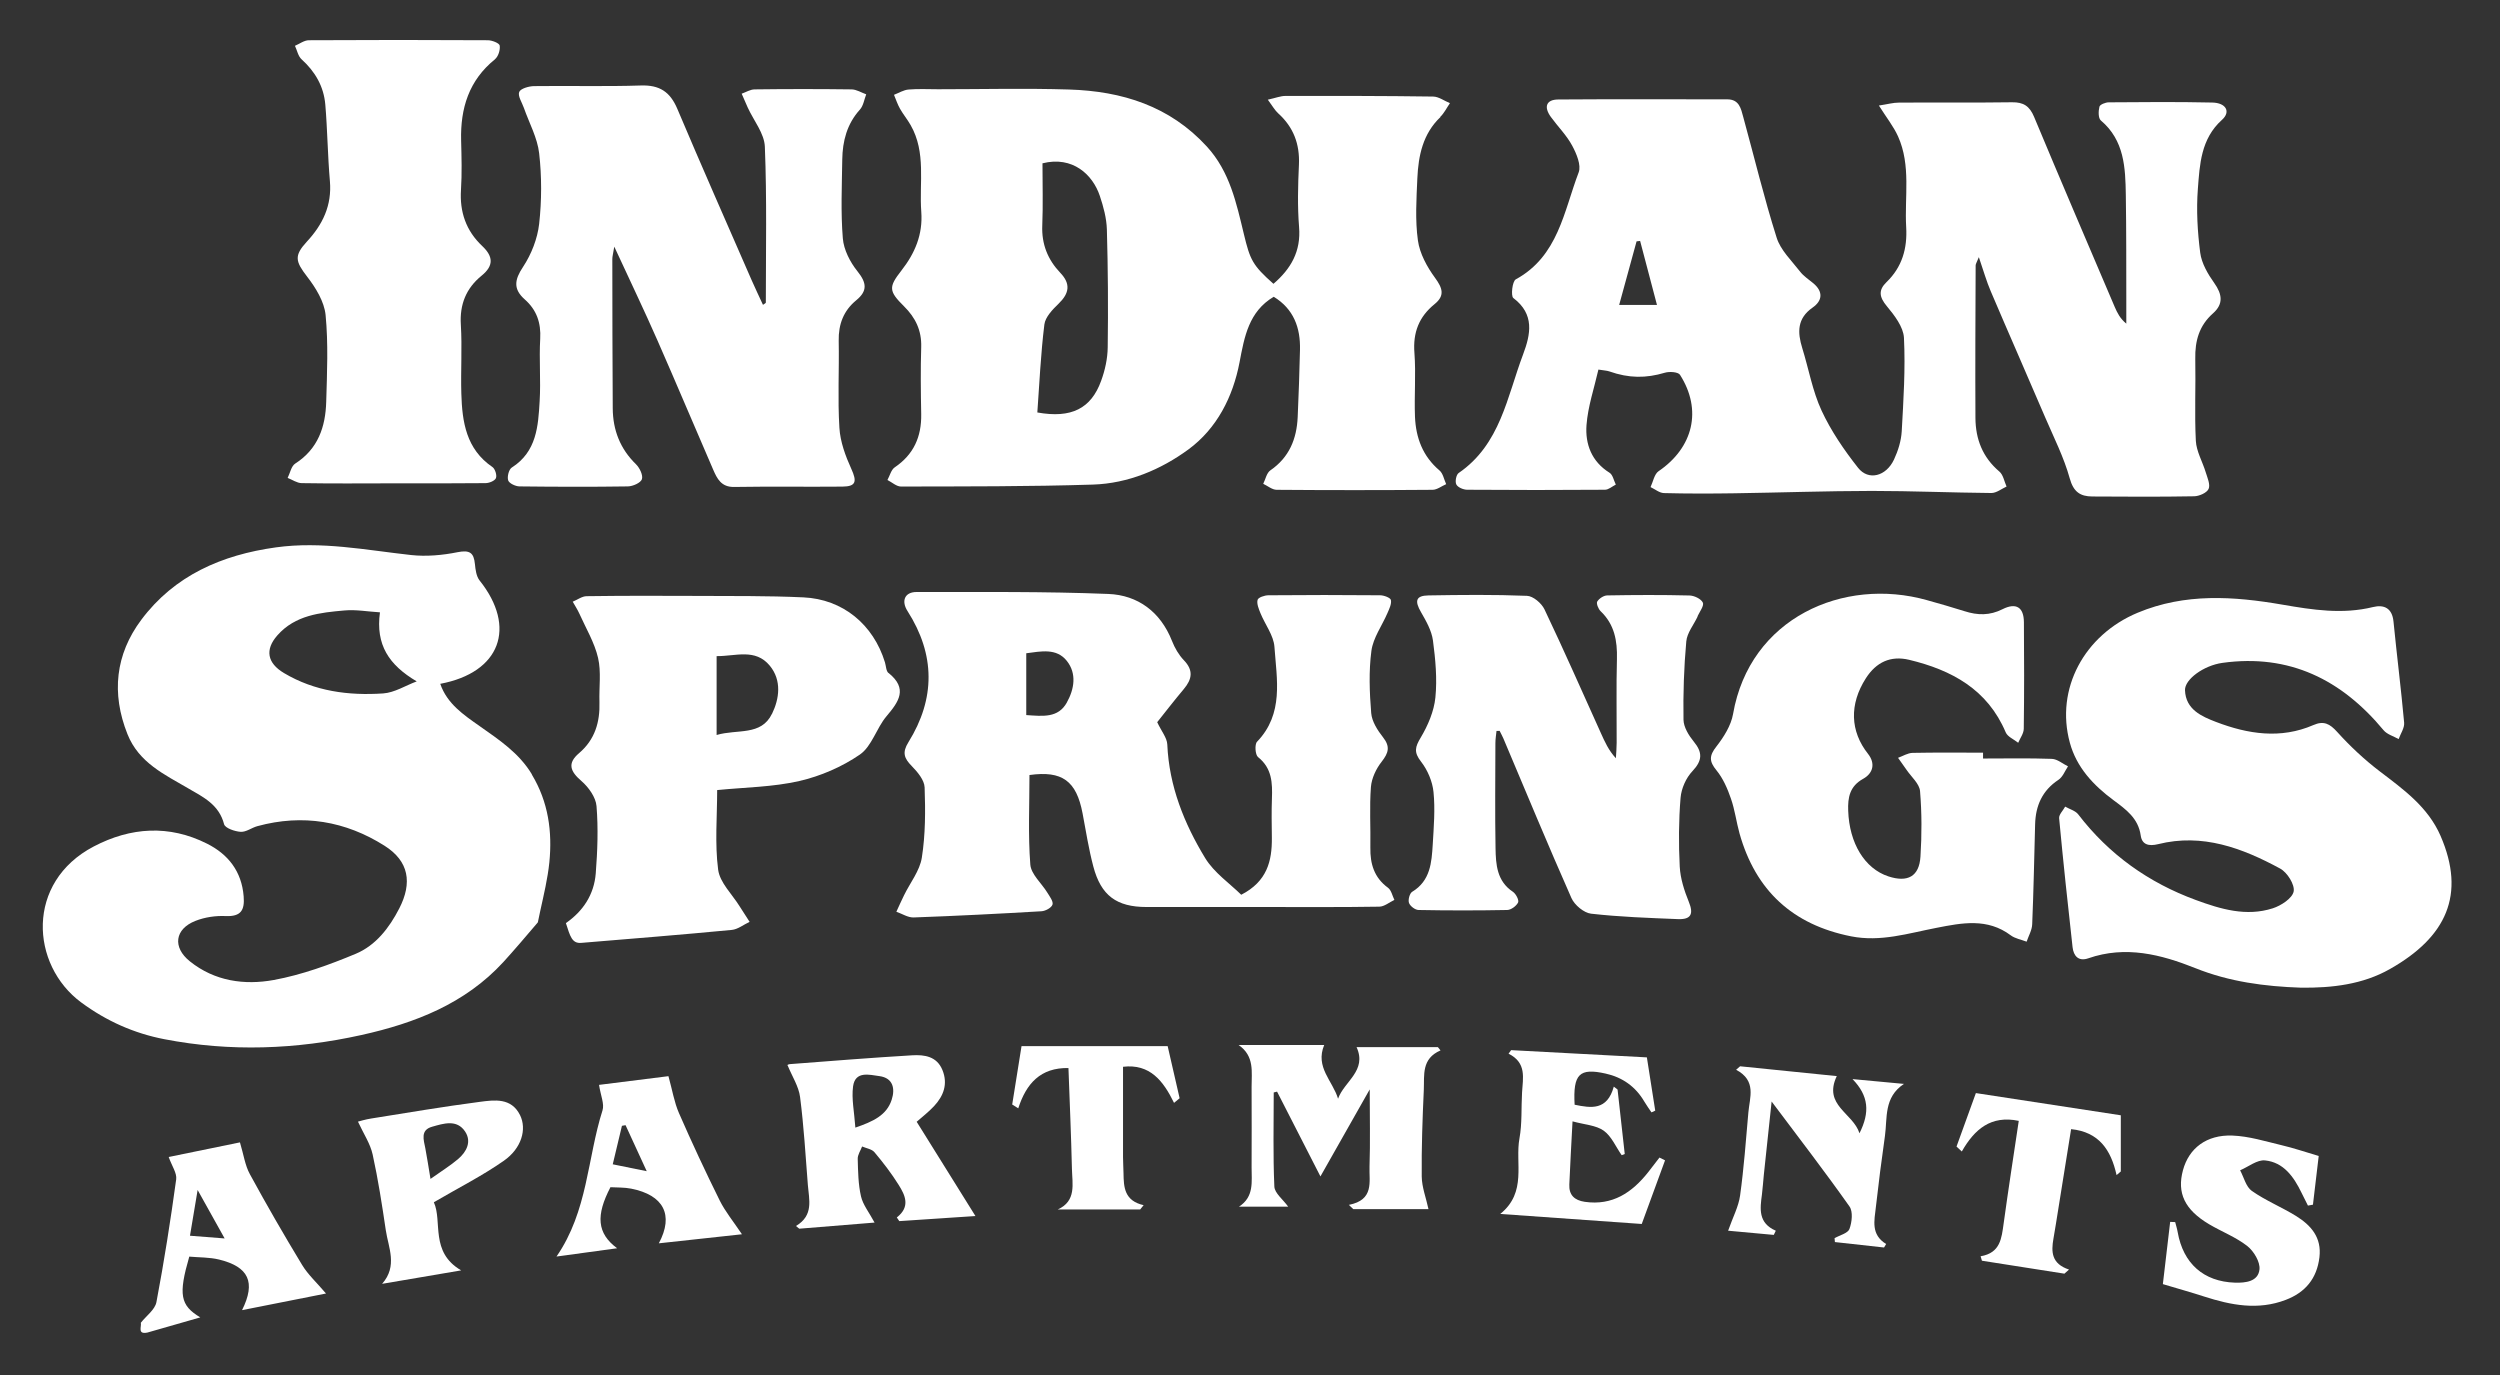
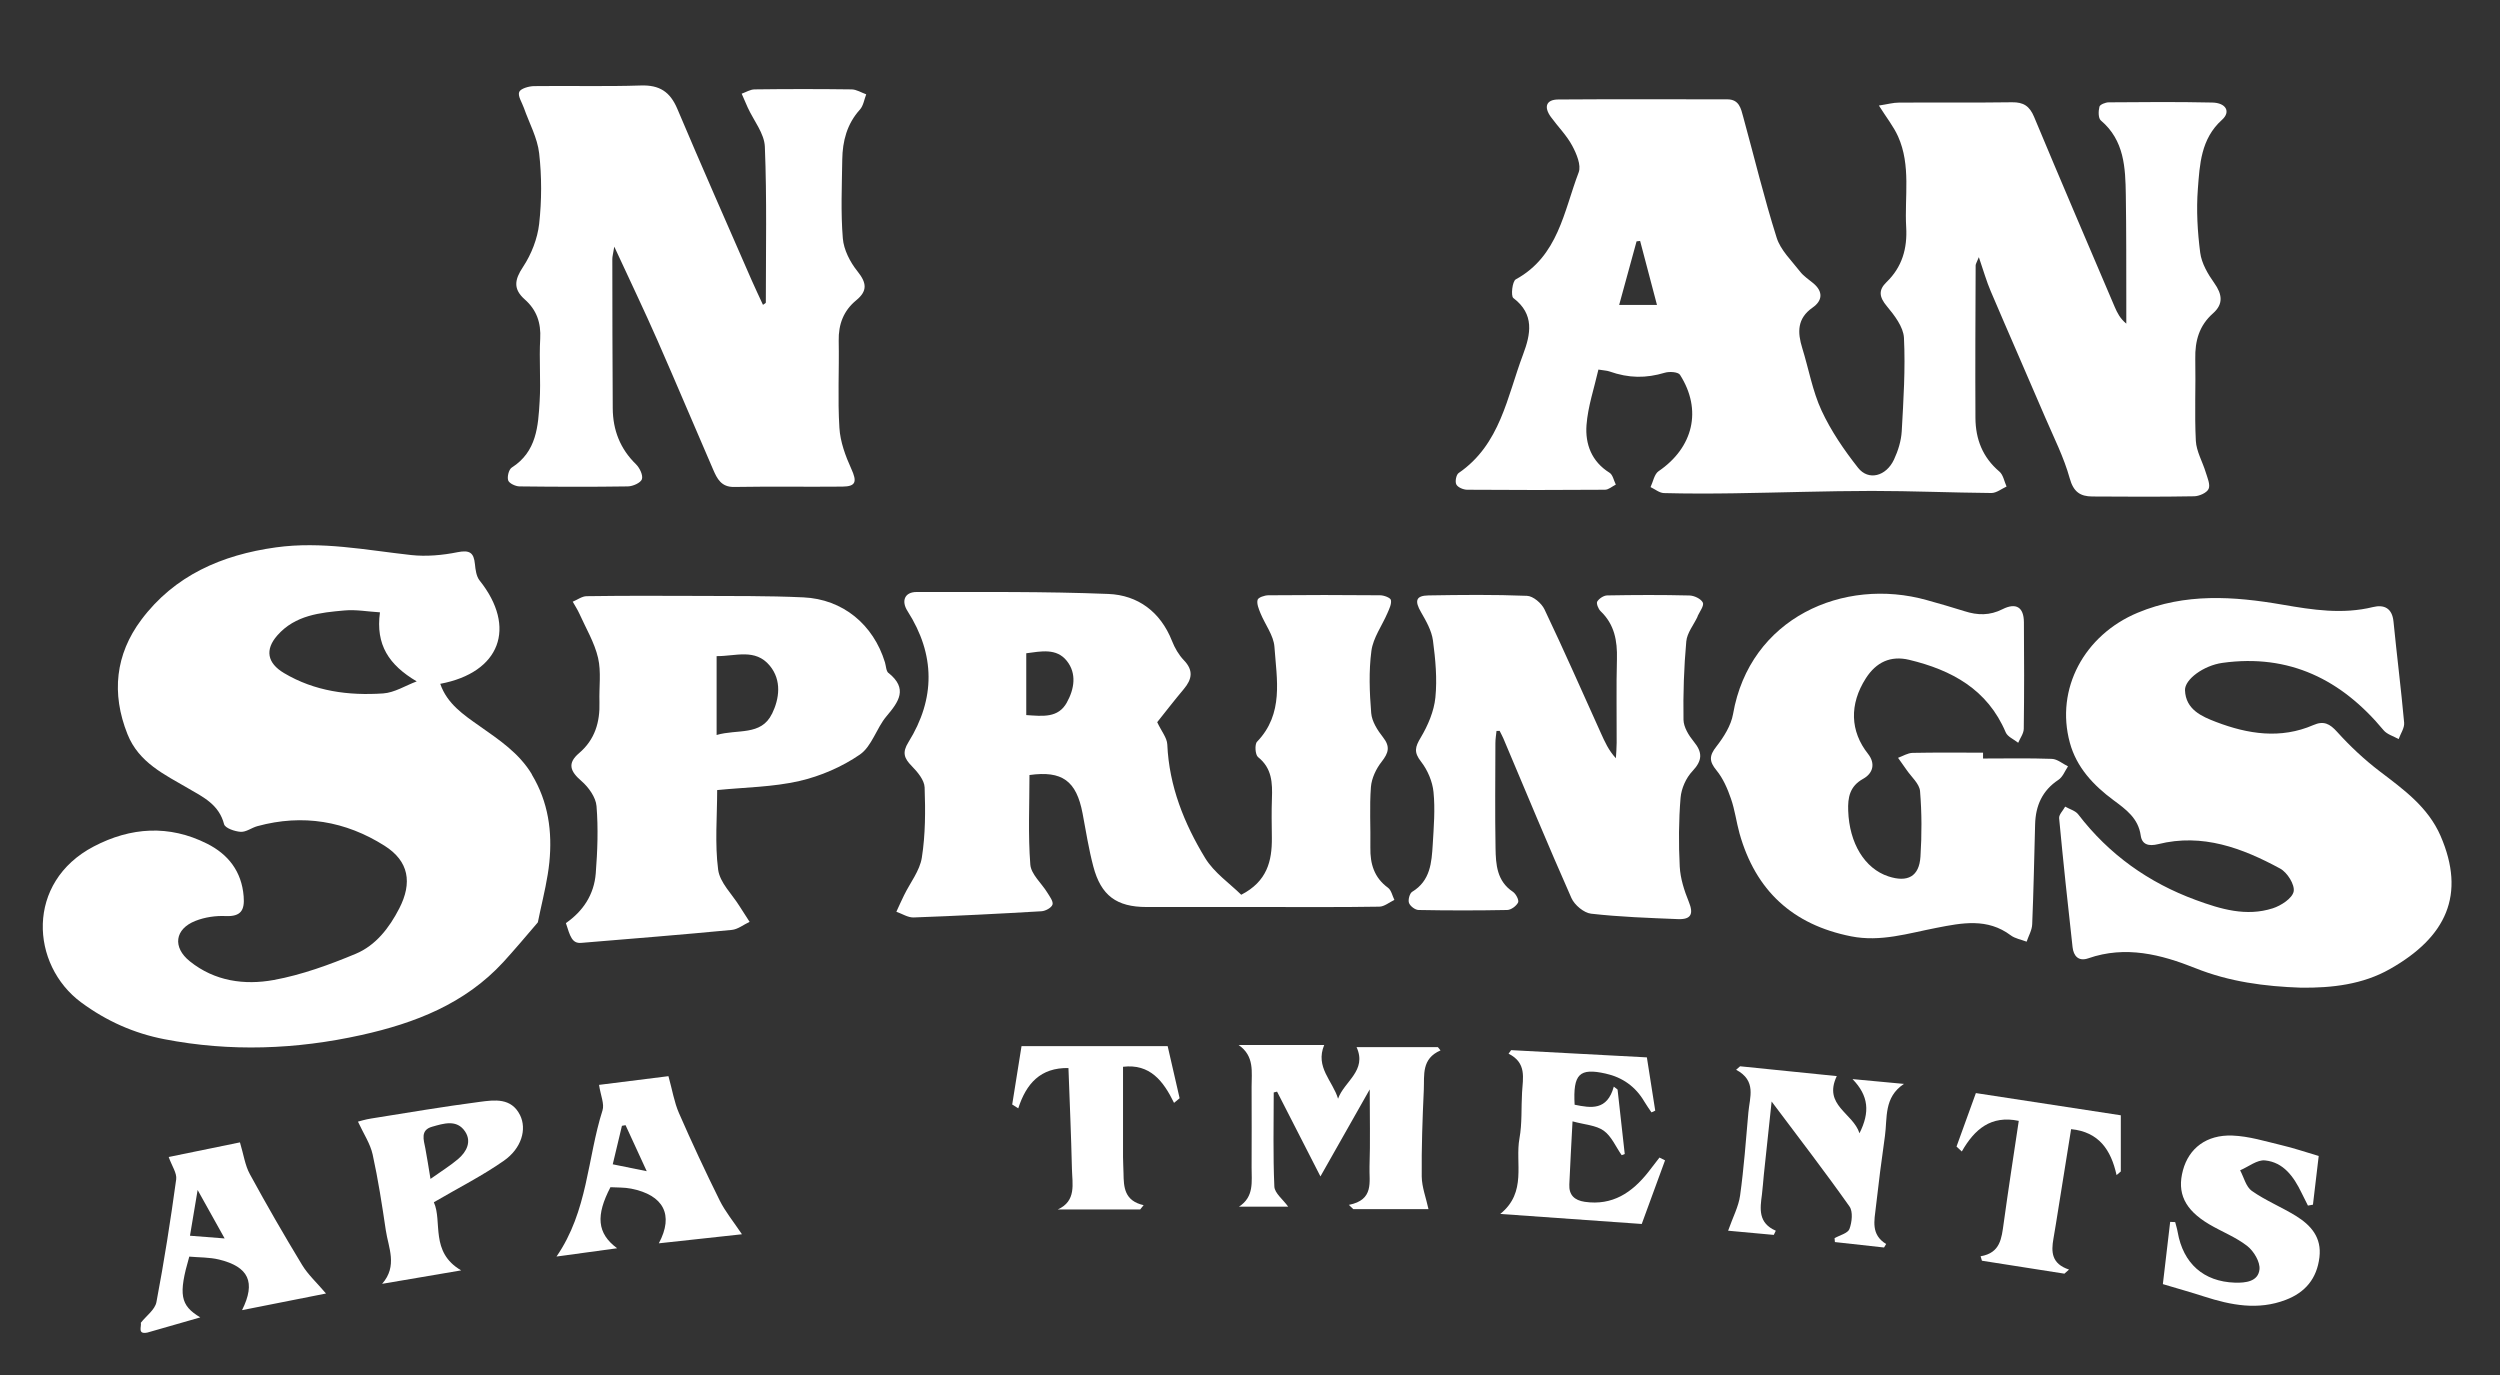
<svg xmlns="http://www.w3.org/2000/svg" id="Layer_1" data-name="Layer 1" viewBox="0 0 359.12 197.55">
  <rect x="0" y="0" width="359.12" height="197.55" fill="#333333" stroke="none" />
  <defs>
    <style>
      .cls-1 {
        fill: #fff;
        fill-rule: evenodd;
      }
    </style>
  </defs>
  <g>
-     <path class="cls-1" d="M20.24,190c.77-.98,2.02-1.86,2.23-2.95,1.11-5.85,2.03-11.74,2.84-17.64,.12-.89-.61-1.9-1.08-3.21,3.48-.72,7.16-1.47,10.24-2.1,.53,1.77,.73,3.3,1.42,4.56,2.4,4.41,4.91,8.76,7.51,13.05,.84,1.39,2.1,2.53,3.43,4.1-3.82,.76-7.81,1.55-12.06,2.39,2.01-4.03,.95-6.23-3.3-7.27-1.4-.34-2.89-.29-4.28-.42-1.58,5.46-1.31,7,1.58,8.73-2.66,.76-5.13,1.47-7.6,2.18-1.46,.29-.82-.82-.94-1.42Zm8.15-19.06c-.43,2.55-.75,4.49-1.1,6.57,1.69,.13,3.18,.25,4.98,.39-1.29-2.32-2.44-4.38-3.88-6.96Z" />
+     <path class="cls-1" d="M20.24,190c.77-.98,2.02-1.86,2.23-2.95,1.11-5.85,2.03-11.74,2.84-17.64,.12-.89-.61-1.9-1.08-3.21,3.48-.72,7.16-1.47,10.24-2.1,.53,1.77,.73,3.3,1.42,4.56,2.4,4.41,4.91,8.76,7.51,13.05,.84,1.39,2.1,2.53,3.43,4.1-3.82,.76-7.81,1.55-12.06,2.39,2.01-4.03,.95-6.23-3.3-7.27-1.4-.34-2.89-.29-4.28-.42-1.58,5.46-1.31,7,1.58,8.73-2.66,.76-5.13,1.47-7.6,2.18-1.46,.29-.82-.82-.94-1.42Zm8.15-19.06c-.43,2.55-.75,4.49-1.1,6.57,1.69,.13,3.18,.25,4.98,.39-1.29-2.32-2.44-4.38-3.88-6.96" />
    <path class="cls-1" d="M185.05,173.34h-7.08c2.22-1.43,1.81-3.62,1.82-5.66,.01-3.85,.02-7.7,0-11.55-.01-2.12,.45-4.42-1.87-6.02h12.3c-1.33,3.2,1.23,5.16,1.99,7.72,.88-2.5,4.2-4.02,2.66-7.41h11.68c.13,.16,.25,.31,.38,.47-2.76,1.19-2.31,3.54-2.4,5.63-.19,4.16-.34,8.32-.3,12.48,.02,1.55,.63,3.09,.97,4.69h-10.8c-.21-.2-.43-.41-.64-.61,3.67-.72,2.9-3.33,2.97-5.47,.12-3.6,.03-7.2,.03-11.12-2.35,4.14-4.61,8.14-7.08,12.5-2.16-4.22-4.2-8.2-6.23-12.18-.16,.04-.32,.08-.48,.12,0,4.51-.11,9.02,.09,13.51,.04,.96,1.25,1.86,1.99,2.9Z" />
-     <path class="cls-1" d="M128.84,174.87c1.97-1.54,1.18-3.18,.26-4.65-1.03-1.65-2.23-3.21-3.49-4.71-.38-.45-1.17-.56-1.77-.82-.22,.59-.65,1.19-.63,1.78,.05,1.8,.07,3.64,.47,5.38,.28,1.22,1.16,2.3,1.95,3.77-3.52,.29-7.17,.59-10.82,.88-.16-.13-.31-.26-.47-.39,2.57-1.53,1.88-3.76,1.71-5.87-.33-4.22-.58-8.46-1.12-12.65-.19-1.52-1.13-2.94-1.8-4.58-.19,.1,.05-.13,.32-.15,5.86-.45,11.73-.92,17.6-1.27,1.75-.1,3.53,.15,4.33,2.12,.81,1.99,.17,3.71-1.2,5.18-.79,.85-1.73,1.57-2.5,2.25,2.78,4.45,5.51,8.83,8.44,13.54-3.68,.25-7.31,.49-10.94,.73-.12-.17-.23-.35-.35-.52Zm-5.97-12.89c2.55-.88,4.5-1.77,5.22-4.01,.51-1.57,.22-3.12-1.77-3.39-1.44-.19-3.47-.78-3.78,1.48-.24,1.8,.18,3.69,.33,5.92Z" />
    <path class="cls-1" d="M333.08,166.04c-.26,2.17-.54,4.59-.83,7.01-.24,.04-.48,.09-.72,.13-.32-.63-.64-1.25-.94-1.88-1.1-2.27-2.57-4.34-5.22-4.61-1.13-.12-2.38,.91-3.58,1.42,.54,1.01,.84,2.37,1.68,2.96,1.98,1.39,4.27,2.32,6.33,3.59,2.16,1.34,3.73,3.09,3.38,5.96-.37,3.05-2.03,5.03-4.83,6.1-3.98,1.53-7.87,.77-11.74-.48-1.88-.61-3.79-1.14-5.92-1.78,.32-2.76,.69-5.85,1.05-8.94,.24,0,.48,.02,.72,.03,.12,.48,.28,.96,.36,1.45,.79,4.49,3.72,7.1,8.21,7.25,1.56,.05,3.36-.16,3.54-1.91,.11-1.07-.82-2.62-1.75-3.35-1.65-1.29-3.68-2.06-5.5-3.14-3.5-2.08-4.63-4.49-3.74-7.76,.85-3.13,3.36-5.11,7.1-4.97,2.38,.09,4.74,.83,7.09,1.39,1.71,.4,3.37,.97,5.3,1.54Z" />
    <path class="cls-1" d="M235.82,175.82c-6.82-.49-13.34-.95-20.31-1.44,3.88-3.14,2.1-7.28,2.76-10.87,.39-2.14,.24-4.38,.37-6.58,.12-2.08,.69-4.26-1.94-5.57,.12-.17,.24-.34,.37-.51,6.41,.34,12.81,.69,19.5,1.04,.37,2.32,.78,4.99,1.2,7.65l-.54,.25c-.34-.51-.71-1.01-1.02-1.54-1.26-2.16-3.14-3.49-5.55-4.03-3.8-.85-4.71,.06-4.47,4.47,2.37,.49,4.68,.86,5.63-2.6,.18,.14,.36,.28,.54,.42,.34,3.09,.69,6.17,1.03,9.26-.15,.05-.29,.11-.44,.17-.84-1.2-1.46-2.72-2.58-3.52-1.11-.79-2.74-.86-4.48-1.34-.17,3.28-.34,6.17-.46,9.06-.07,1.52,.73,2.28,2.22,2.5,3.98,.57,6.78-1.32,9.11-4.26,.55-.69,1.08-1.4,1.62-2.1,.27,.13,.53,.26,.8,.4-1.17,3.2-2.34,6.39-3.35,9.15Z" />
    <path class="cls-1" d="M248.24,176.79c.68-1.94,1.5-3.46,1.72-5.05,.55-3.96,.84-7.96,1.19-11.94,.19-2.18,1.21-4.55-1.76-6.13,.19-.17,.38-.34,.57-.5,4.6,.47,9.2,.94,13.89,1.41-2,4.2,2.33,5.28,3.26,8.21,1.53-3.04,1.32-5.39-1-7.78,2.86,.27,5.12,.48,7.39,.69-2.92,1.93-2.37,4.89-2.73,7.46-.49,3.42-.92,6.84-1.31,10.27-.21,1.9-.74,3.91,1.48,5.27-.1,.17-.2,.34-.3,.5-2.35-.26-4.71-.52-7.06-.78-.02-.19-.04-.37-.05-.56,.75-.43,1.91-.7,2.14-1.32,.36-.98,.53-2.5,0-3.24-3.47-4.92-7.15-9.69-11.18-15.07-.42,3.94-.77,7.24-1.12,10.53-.1,.94-.15,1.88-.27,2.81-.27,2.05-.58,4.1,1.99,5.22-.1,.2-.19,.4-.29,.6-2.35-.21-4.7-.43-6.54-.6Z" />
    <path class="cls-1" d="M106.58,177.3c-3.79,.41-7.75,.85-11.94,1.3,2.2-4.11,.66-6.93-3.96-7.85-.99-.2-2.02-.15-2.99-.21-2.11,4.05-1.95,6.62,.96,8.77-3.11,.43-5.79,.79-8.71,1.19,4.51-6.53,4.42-14.12,6.61-21,.29-.92-.26-2.1-.5-3.66,3.3-.41,6.93-.87,9.97-1.25,.56,2.01,.83,3.74,1.51,5.3,1.85,4.24,3.81,8.43,5.86,12.57,.8,1.6,1.97,3.02,3.19,4.84Zm-18.56-10.05c1.77,.36,3.2,.65,4.88,.99-1.09-2.36-2.06-4.49-3.04-6.61-.17,.03-.35,.06-.52,.09-.43,1.79-.85,3.57-1.32,5.53Z" />
    <path class="cls-1" d="M66.23,182.49c-3.78,.64-7.56,1.28-11.34,1.93,2.26-2.57,.9-5.2,.53-7.69-.54-3.65-1.1-7.29-1.89-10.89-.34-1.55-1.3-2.97-2.11-4.72,.24-.06,1.06-.32,1.91-.45,5.19-.83,10.37-1.71,15.58-2.39,2.13-.28,4.53-.62,5.79,1.9,1,2.02,.23,4.78-2.34,6.57-3.06,2.14-6.43,3.84-10.04,5.95,1.26,2.77-.6,7.15,3.93,9.79Zm-4.41-13.13c1.59-1.13,2.86-1.91,3.98-2.86,1.22-1.04,1.98-2.5,1.01-3.96-1.19-1.79-3.1-1.15-4.73-.69-1.73,.48-1.22,1.88-.98,3.12,.25,1.3,.44,2.61,.74,4.39Z" />
    <path class="cls-1" d="M168.65,158.43c-1.53-3.14-3.45-5.65-7.33-5.19,0,4.36,0,8.65,0,12.94,0,.79,.06,1.57,.07,2.36,.03,1.99,.11,3.95,2.89,4.58-.17,.21-.33,.41-.5,.62h-11.84c2.71-1.22,2.09-3.67,2.04-5.83-.11-4.78-.32-9.55-.5-14.49-4.02-.07-6.06,2.23-7.21,5.79-.29-.18-.58-.37-.87-.55,.43-2.67,.85-5.35,1.34-8.39h20.99c.52,2.25,1.12,4.87,1.72,7.49-.27,.22-.54,.44-.81,.67Z" />
    <path class="cls-1" d="M289.99,161.01c-4-.84-6.36,1.21-8.18,4.4-.25-.24-.51-.47-.76-.71,.92-2.55,1.85-5.1,2.78-7.68,6.94,1.06,13.73,2.1,20.82,3.19v8.07c-.2,.17-.41,.35-.61,.52-.8-3.63-2.54-6.2-6.53-6.6-.73,4.59-1.46,9.13-2.19,13.66-.11,.7-.23,1.39-.35,2.09-.32,1.85-.31,3.58,2.24,4.42-.22,.2-.44,.4-.66,.59-3.95-.62-7.9-1.24-11.85-1.86-.06-.21-.12-.43-.19-.64,2.86-.48,3.01-2.6,3.31-4.71,.67-4.87,1.42-9.72,2.17-14.73Z" />
  </g>
  <g>
    <path class="cls-1" d="M127.63,96.68c-.35-.28-.35-1.02-.51-1.54-1.66-5.42-6.04-9.07-11.71-9.33-5.18-.24-10.37-.18-15.56-.21-5.19-.03-10.38-.03-15.57,.04-.67,0-1.34,.52-2.01,.79,.32,.57,.69,1.13,.96,1.73,.94,2.1,2.17,4.14,2.68,6.34,.47,2.02,.13,4.23,.2,6.34,.09,2.89-.65,5.41-2.93,7.35-1.73,1.47-1.26,2.62,.34,4,1.03,.89,2.07,2.34,2.17,3.61,.26,3.19,.14,6.44-.11,9.65-.24,3.06-1.82,5.43-4.29,7.15,.61,1.89,.87,2.96,2.22,2.84,7.2-.6,14.41-1.17,21.6-1.86,.88-.08,1.71-.76,2.57-1.16-.48-.75-.97-1.49-1.44-2.24-1.08-1.74-2.84-3.4-3.08-5.26-.49-3.76-.14-7.62-.14-11.43,4.04-.4,8.01-.43,11.8-1.3,3.05-.7,6.13-2.03,8.7-3.8,1.72-1.19,2.38-3.79,3.82-5.5,1.79-2.11,3.1-3.97,.29-6.23Zm-16.74,5.86c-1.56,3.21-4.97,2.16-7.95,3.04v-11.33c2.68,.04,5.55-1.17,7.65,1.39,1.72,2.1,1.37,4.72,.31,6.9Z" />
    <path class="cls-1" d="M76.41,111.24c-1.86-3.09-4.71-4.96-7.53-6.95-2.29-1.61-4.65-3.19-5.64-6.06,8.63-1.62,11.03-8.11,5.65-14.85-.47-.59-.59-1.55-.67-2.36-.16-1.63-.75-2.04-2.48-1.7-2.18,.44-4.5,.65-6.69,.41-6.46-.71-12.85-2.01-19.42-1.1-7.78,1.08-14.58,4.04-19.34,10.41-3.7,4.95-4.32,10.55-1.98,16.42,1.63,4.1,5.33,5.8,8.75,7.8,2.19,1.27,4.4,2.33,5.13,5.14,.15,.56,1.54,1.04,2.38,1.09,.79,.05,1.59-.6,2.42-.82,6.5-1.77,12.64-.73,18.25,2.82,3.51,2.22,4.01,5.32,2.11,9.01-1.44,2.8-3.38,5.31-6.25,6.51-3.79,1.58-7.74,3.02-11.76,3.76-4.21,.77-8.5,.19-12.07-2.68-2.51-2.01-2.18-4.64,.81-5.81,1.34-.53,2.91-.76,4.35-.69,2.2,.09,2.73-.86,2.57-2.83-.28-3.59-2.23-6.05-5.26-7.57-5.44-2.74-10.96-2.38-16.27,.4-9.81,5.13-9.11,17.01-1.8,22.41,3.63,2.68,7.6,4.44,11.95,5.28,9.46,1.83,18.9,1.48,28.28-.6,7.71-1.71,14.89-4.49,20.4-10.48,1.28-1.39,3.53-4.02,4.86-5.59,.03-.04,.07-.08,.1-.12,.11-.55,.23-1.09,.34-1.62,.52-2.37,1.07-4.66,1.31-6.98,.44-4.42-.13-8.68-2.52-12.64Zm-21.38-11.63c-4.97,.33-9.83-.3-14.24-2.93-2.4-1.43-2.77-3.35-.94-5.42,2.56-2.9,6.13-3.26,9.64-3.57,1.67-.15,3.37,.17,5.09,.27-.64,4.67,1.29,7.56,5.28,9.92-1.61,.6-3.19,1.62-4.83,1.73Z" />
    <path class="cls-1" d="M196.85,121.77c.05-2.91-.14-5.83,.08-8.72,.1-1.26,.75-2.63,1.55-3.64,.98-1.26,1.25-2.15,.19-3.5-.79-1-1.6-2.27-1.7-3.48-.24-2.97-.36-6.01,.03-8.94,.25-1.87,1.52-3.6,2.3-5.41,.26-.61,.62-1.32,.5-1.89-.07-.33-1-.68-1.55-.68-5.35-.05-10.69-.05-16.04,0-.55,0-1.47,.31-1.56,.66-.15,.56,.17,1.3,.41,1.91,.66,1.62,1.89,3.19,2.01,4.83,.33,4.7,1.37,9.62-2.5,13.64-.36,.38-.26,1.88,.14,2.2,2.02,1.61,2.08,3.71,2,5.96-.07,1.88-.03,3.77-.01,5.66,.03,3.31-.68,6.25-4.4,8.16-1.65-1.63-3.89-3.16-5.18-5.27-3.02-4.97-5.18-10.33-5.44-16.31-.04-.97-.84-1.9-1.45-3.21,1-1.25,2.38-3.04,3.83-4.77,1.18-1.41,1.4-2.68,0-4.13-.74-.77-1.32-1.78-1.71-2.78-1.65-4.18-4.91-6.57-9.13-6.74-9.18-.37-18.37-.27-27.56-.28-1.71,0-2.23,1.29-1.29,2.75,3.99,6.25,4.01,12.57,.12,18.83-.92,1.48-.62,2.3,.48,3.42,.83,.85,1.81,2.01,1.85,3.07,.12,3.36,.12,6.77-.4,10.08-.29,1.89-1.68,3.61-2.56,5.42-.38,.78-.74,1.57-1.1,2.36,.83,.29,1.67,.85,2.49,.82,6.12-.22,12.24-.53,18.35-.89,.58-.03,1.44-.5,1.59-.96,.14-.45-.41-1.17-.74-1.71-.83-1.36-2.35-2.65-2.45-4.05-.33-4.26-.12-8.55-.12-12.85,4.69-.65,6.74,.82,7.63,5.52,.48,2.54,.88,5.11,1.54,7.61,1.1,4.19,3.35,5.83,7.65,5.83,5.64,0,11.28,0,16.93,0,5.5,0,11.01,.04,16.51-.05,.72-.01,1.44-.63,2.16-.97-.29-.59-.44-1.39-.91-1.74-2-1.46-2.58-3.44-2.54-5.77Zm-43.59-20.87c-1.25,2.27-3.45,1.98-5.84,1.82v-8.88c2.1-.27,4.34-.78,5.83,1.1,1.44,1.81,1.08,4.04,0,5.97Z" />
    <path class="cls-1" d="M350.59,120.09c-1.81-4.17-5.31-6.67-8.76-9.3-2.2-1.68-4.25-3.6-6.1-5.65-1.07-1.19-1.94-1.63-3.41-.99-4.72,2.05-9.42,1.3-13.98-.44-2.06-.79-4.37-1.78-4.47-4.56-.05-1.56,2.69-3.56,5.38-3.93,9.61-1.33,17.11,2.4,23.15,9.68,.5,.6,1.43,.85,2.16,1.27,.28-.79,.86-1.6,.79-2.36-.44-4.85-1.05-9.68-1.53-14.53-.19-1.93-1.36-2.46-2.93-2.08-4.39,1.08-8.68,.41-13.01-.34-7.01-1.21-13.98-1.69-20.81,1.16-7.66,3.2-11.85,10.93-9.74,18.67,.96,3.54,3.38,6.12,6.29,8.27,1.76,1.31,3.54,2.57,3.89,5.06,.18,1.31,1.15,1.58,2.51,1.24,6.36-1.59,12.08,.56,17.52,3.51,1.02,.55,2.13,2.32,1.94,3.29-.19,.98-1.81,2.04-3.01,2.42-3.79,1.22-7.47,.12-11.03-1.19-6.79-2.49-12.48-6.53-16.91-12.31-.41-.53-1.24-.74-1.87-1.11-.3,.56-.92,1.15-.87,1.67,.58,6.18,1.24,12.35,1.93,18.52,.14,1.27,.86,2.09,2.26,1.6,5.35-1.86,10.44-.56,15.37,1.41,4.91,1.97,9.98,2.63,15.18,2.81,4.47,.05,8.87-.46,12.78-2.68,8.11-4.59,10.93-10.68,7.27-19.13Z" />
    <path class="cls-1" d="M243.85,88.52c.31-.66,.97-1.53,.76-1.96-.26-.54-1.24-1.01-1.93-1.02-3.93-.1-7.86-.08-11.79-.01-.51,0-1.18,.44-1.45,.88-.16,.27,.15,1.06,.48,1.38,2,1.91,2.42,4.26,2.35,6.89-.11,4.01-.02,8.02-.04,12.03,0,.74-.07,1.48-.11,2.21-1.05-1.13-1.6-2.38-2.16-3.62-2.68-5.93-5.3-11.89-8.1-17.77-.42-.88-1.63-1.91-2.51-1.94-4.71-.19-9.43-.14-14.15-.06-1.83,.03-2.02,.79-1.06,2.43,.73,1.26,1.51,2.64,1.7,4.04,.36,2.71,.62,5.5,.35,8.2-.2,1.98-1.07,4.01-2.1,5.74-.82,1.37-1.02,2.11,.04,3.47,.94,1.2,1.64,2.85,1.79,4.36,.25,2.48,.04,5.02-.11,7.53-.16,2.6-.33,5.22-2.96,6.81-.36,.22-.61,1.16-.45,1.6,.17,.46,.88,1,1.37,1.01,4.24,.08,8.49,.08,12.73,0,.56-.01,1.32-.57,1.57-1.08,.16-.33-.31-1.24-.74-1.53-2.31-1.53-2.46-3.92-2.5-6.27-.09-5.03-.03-10.06-.02-15.09,0-.59,.1-1.17,.16-1.75,.15,0,.3,0,.45-.01,.17,.35,.36,.69,.52,1.05,3.24,7.66,6.42,15.35,9.79,22.96,.44,1,1.79,2.13,2.82,2.25,4.13,.47,8.31,.61,12.47,.78,1.93,.08,2.28-.76,1.57-2.49-.65-1.6-1.21-3.34-1.3-5.05-.17-3.29-.15-6.61,.12-9.89,.11-1.33,.78-2.85,1.7-3.82,1.45-1.54,1.48-2.69,.18-4.27-.71-.87-1.44-2.06-1.46-3.11-.06-3.75,.06-7.52,.4-11.26,.11-1.23,1.07-2.38,1.63-3.58Z" />
    <path class="cls-1" d="M297.09,110.1c-.78-.38-1.55-1.06-2.34-1.09-3.29-.12-6.59-.05-9.89-.05,0-.28,0-.56,0-.84-3.38,0-6.75-.04-10.13,.03-.7,.02-1.39,.46-2.08,.71,.41,.58,.83,1.15,1.23,1.74,.68,1,1.84,1.98,1.93,3.04,.26,3.12,.26,6.28,.06,9.41-.18,2.86-1.84,3.75-4.61,2.84-3.4-1.12-5.61-4.75-5.77-9.43-.07-1.89,.21-3.51,2.14-4.58,1.43-.79,1.81-2.2,.7-3.6-2.56-3.24-2.7-7.1-.3-10.85,1.49-2.32,3.55-3.28,6.21-2.65,6.11,1.47,11.26,4.24,13.88,10.43,.27,.63,1.18,1,1.79,1.49,.28-.67,.79-1.33,.8-2.01,.07-5.11,.06-10.22,.02-15.33-.02-2.11-1.1-2.84-3.07-1.85-1.84,.93-3.58,.89-5.45,.29-1.79-.57-3.6-1.08-5.41-1.59-11.98-3.37-25.46,2.56-27.85,16.36-.29,1.65-1.33,3.3-2.39,4.66-1.05,1.33-1.06,2.13,.01,3.43,.94,1.15,1.58,2.62,2.07,4.05,.57,1.62,.78,3.36,1.24,5.02,2.31,8.19,7.62,13.1,16.01,14.77,4.27,.85,8.24-.44,12.3-1.22,3.64-.71,7.29-1.44,10.65,1.08,.63,.47,1.51,.61,2.28,.91,.28-.83,.77-1.65,.8-2.5,.2-4.79,.29-9.57,.42-14.36,.07-2.67,1.02-4.85,3.35-6.39,.62-.41,.93-1.27,1.37-1.93Z" />
  </g>
  <g>
    <path class="cls-1" d="M319.2,17.2c1.27-1.15,.57-2.43-1.42-2.47-4.95-.11-9.9-.07-14.86-.03-.47,0-1.27,.32-1.34,.63-.16,.62-.18,1.64,.2,1.97,3.39,2.87,3.53,6.79,3.59,10.71,.08,5.18,.06,10.37,.07,15.56,0,.97,0,1.94,0,2.92-.9-.74-1.3-1.56-1.66-2.39-3.88-9.1-7.78-18.19-11.59-27.32-.65-1.55-1.52-2.11-3.16-2.09-5.42,.08-10.85,.01-16.27,.05-.81,0-1.61,.23-2.86,.42,1.08,1.72,2.1,2.99,2.75,4.43,1.88,4.19,.92,8.67,1.17,13.03,.18,3.07-.58,5.74-2.83,7.91-1.18,1.14-1.05,2.13,.04,3.44,1.1,1.32,2.39,2.99,2.47,4.56,.22,4.46-.07,8.95-.32,13.42-.08,1.38-.52,2.8-1.11,4.06-1.13,2.42-3.67,3.08-5.16,1.19-2.01-2.55-3.89-5.3-5.25-8.23-1.3-2.81-1.84-5.98-2.77-8.97-.7-2.27-.75-4.25,1.49-5.82,1.41-.98,1.55-2.28,.1-3.49-.66-.55-1.41-1.03-1.92-1.7-1.21-1.56-2.79-3.06-3.35-4.86-1.81-5.72-3.21-11.56-4.8-17.34-.32-1.18-.57-2.52-2.28-2.52-8.1,0-16.2-.04-24.29,.02-1.73,.01-2.11,1.06-1.06,2.51,1.01,1.39,2.26,2.63,3.06,4.12,.62,1.15,1.33,2.82,.93,3.85-2.13,5.59-2.93,12.03-9.03,15.36-.5,.27-.73,2.39-.35,2.68,3.08,2.33,2.49,5.2,1.4,8.1-2.3,6.09-3.26,12.93-9.26,17.04-.35,.24-.54,1.24-.33,1.64,.21,.42,1,.75,1.54,.76,6.6,.05,13.21,.05,19.81,0,.52,0,1.04-.48,1.56-.74-.29-.58-.43-1.41-.9-1.7-2.59-1.61-3.51-4.13-3.31-6.85,.2-2.67,1.1-5.28,1.71-7.97,.81,.13,1.21,.14,1.56,.26,2.84,1,5.27,1,7.99,.19,.66-.2,1.91-.11,2.17,.3,3.22,5.05,1.91,10.45-3.08,13.85-.61,.42-.78,1.5-1.15,2.28,.64,.3,1.27,.84,1.92,.86,3.38,.09,6.76,.08,10.14,.03,6.58-.1,13.15-.33,19.73-.34,5.72,0,11.45,.25,17.17,.3,.73,0,1.46-.6,2.18-.93-.33-.73-.48-1.69-1.03-2.15-2.41-2.04-3.42-4.66-3.44-7.69-.04-7.31,0-14.61,.03-21.92,0-.23,.17-.45,.46-1.19,.68,1.99,1.1,3.48,1.71,4.9,2.58,6.06,5.24,12.08,7.83,18.14,1.24,2.89,2.68,5.72,3.51,8.72,.54,1.96,1.51,2.61,3.25,2.62,4.87,.03,9.75,.06,14.62-.03,.73-.01,1.82-.49,2.08-1.05,.28-.6-.16-1.59-.4-2.37-.46-1.53-1.35-3.02-1.43-4.55-.2-3.92,0-7.86-.08-11.79-.05-2.57,.56-4.77,2.56-6.53,1.51-1.34,1.31-2.73,.17-4.34-.92-1.29-1.82-2.83-2.02-4.35-.39-3.02-.57-6.12-.34-9.15,.27-3.54,.43-7.21,3.46-9.94Zm-83.6,17.41c.78,2.98,1.57,5.96,2.42,9.19h-5.43c.86-3.14,1.68-6.13,2.5-9.13,.17-.02,.34-.04,.51-.06Z" />
-     <path class="cls-1" d="M206.89,16.79c.57-.54,.93-1.31,1.39-1.97-.81-.33-1.61-.94-2.42-.95-7.07-.1-14.14-.1-21.2-.09-.71,0-1.41,.29-2.54,.54,.68,.92,1.01,1.53,1.5,1.97,2.19,1.98,3.1,4.4,2.97,7.36-.14,2.98-.22,5.99,.02,8.96,.29,3.5-1.18,6.01-3.68,8.16-3.03-2.68-3.36-3.47-4.24-7.1-1.08-4.47-2.02-9-5.32-12.61-5.34-5.84-12.2-7.96-19.76-8.2-6.28-.2-12.57-.04-18.86-.04-1.41,0-2.84-.08-4.24,.04-.71,.06-1.39,.49-2.09,.76,.28,.67,.51,1.38,.87,2.01,.46,.81,1.06,1.53,1.52,2.34,2.25,3.94,1.22,8.27,1.53,12.45,.24,3.27-.91,5.96-2.86,8.45-1.85,2.37-1.83,2.94,.38,5.13,1.64,1.62,2.54,3.46,2.47,5.84-.1,3.22-.06,6.45,0,9.67,.05,3.22-1.07,5.77-3.8,7.62-.52,.35-.71,1.2-1.05,1.82,.65,.33,1.3,.94,1.94,.94,9.19-.02,18.39,.01,27.58-.28,5.05-.16,9.76-2.15,13.73-5.06,4.06-2.99,6.38-7.52,7.33-12.52,.7-3.68,1.33-7.28,4.91-9.4,2.86,1.75,3.85,4.44,3.77,7.62-.08,3.22-.18,6.44-.33,9.66-.14,3.14-1.21,5.79-3.93,7.66-.53,.37-.69,1.27-1.02,1.93,.64,.3,1.28,.85,1.92,.86,7.47,.06,14.93,.06,22.4,0,.65,0,1.3-.53,1.96-.81-.31-.67-.45-1.55-.97-1.98-2.4-2.03-3.38-4.69-3.51-7.68-.12-3.06,.15-6.14-.08-9.19-.23-2.93,.65-5.19,2.89-7.01,1.52-1.23,1.15-2.3,.07-3.78-1.15-1.57-2.2-3.49-2.46-5.37-.41-2.93-.21-5.96-.08-8.94,.15-3.26,.79-6.38,3.32-8.79Zm-57.14,6.67c4.33-1.09,7.22,1.62,8.24,4.69,.52,1.55,.96,3.19,1.01,4.8,.16,5.65,.2,11.3,.12,16.95-.02,1.62-.39,3.3-.95,4.82-1.44,3.96-4.25,5.41-9.16,4.53,.3-4.16,.49-8.41,1.01-12.63,.13-1.08,1.19-2.17,2.06-3.01,1.52-1.48,1.75-2.83,.23-4.42-1.8-1.89-2.7-4.12-2.59-6.8,.12-2.96,.03-5.92,.03-8.93Z" />
    <path class="cls-1" d="M123.52,15.75c.5-.55,.62-1.45,.91-2.2-.7-.25-1.4-.7-2.1-.71-4.64-.06-9.28-.06-13.92,0-.63,0-1.25,.4-1.87,.62,.29,.66,.57,1.33,.87,1.99,.86,1.88,2.39,3.72,2.46,5.63,.3,7.45,.14,14.92,.14,22.38,0,.09-.2,.17-.41,.33-.55-1.2-1.12-2.38-1.64-3.57-3.57-8.19-7.19-16.37-10.67-24.6-1.04-2.45-2.57-3.43-5.24-3.34-5.11,.17-10.22,.02-15.33,.09-.75,.01-1.95,.35-2.14,.85-.22,.59,.41,1.51,.68,2.29,.76,2.17,1.94,4.29,2.19,6.52,.38,3.34,.37,6.78,0,10.12-.24,2.13-1.12,4.38-2.31,6.18-1.24,1.86-1.44,3.19,.24,4.68,1.71,1.51,2.35,3.36,2.22,5.66-.17,2.98,.1,5.98-.08,8.96-.21,3.59-.43,7.26-4,9.53-.43,.27-.69,1.33-.52,1.85,.15,.43,1.05,.85,1.62,.86,5.19,.06,10.38,.08,15.57,0,.72-.01,1.84-.51,2.02-1.03,.19-.57-.32-1.63-.85-2.15-2.28-2.22-3.32-4.92-3.34-8.03-.05-7.15-.05-14.31-.06-21.46,0-.36,.11-.72,.28-1.77,2.28,4.93,4.31,9.16,6.19,13.44,2.72,6.18,5.33,12.41,8.02,18.6,.56,1.29,1.16,2.51,3,2.48,5.19-.09,10.38,0,15.57-.05,1.96-.02,2.1-.73,1.27-2.55-.84-1.85-1.59-3.89-1.71-5.89-.26-4.15-.02-8.33-.1-12.5-.05-2.38,.7-4.33,2.51-5.82,1.66-1.36,1.51-2.51,.19-4.16-1.06-1.32-1.98-3.1-2.11-4.75-.31-3.75-.13-7.54-.08-11.31,.04-2.65,.67-5.11,2.53-7.17Z" />
-     <path class="cls-1" d="M71.1,8.51c.48-.39,.78-1.35,.68-1.97-.06-.35-1.11-.76-1.71-.76-8.57-.05-17.13-.05-25.7,0-.67,0-1.34,.52-2,.8,.31,.66,.45,1.49,.95,1.94,1.96,1.77,3.19,3.91,3.41,6.51,.31,3.66,.34,7.34,.66,10.99,.3,3.48-1.03,6.24-3.32,8.7-1.87,2.03-1.62,2.85,.05,5.02,1.23,1.59,2.46,3.59,2.65,5.5,.4,4.13,.21,8.32,.09,12.48-.1,3.59-1.17,6.77-4.45,8.87-.57,.36-.74,1.36-1.09,2.06,.67,.26,1.34,.74,2.01,.75,4.32,.07,8.64,.04,12.97,.03,4.48,0,8.96,.02,13.44-.03,.53,0,1.34-.33,1.5-.72,.17-.4-.12-1.33-.5-1.59-3.78-2.57-4.35-6.48-4.47-10.54-.1-3.3,.13-6.61-.07-9.9-.18-2.93,.76-5.24,2.98-7.05,1.76-1.43,1.69-2.75,.08-4.27-2.3-2.17-3.25-4.88-3.04-8.07,.15-2.35,.08-4.72,.02-7.07-.12-4.63,1.11-8.65,4.87-11.68Z" />
  </g>
</svg>